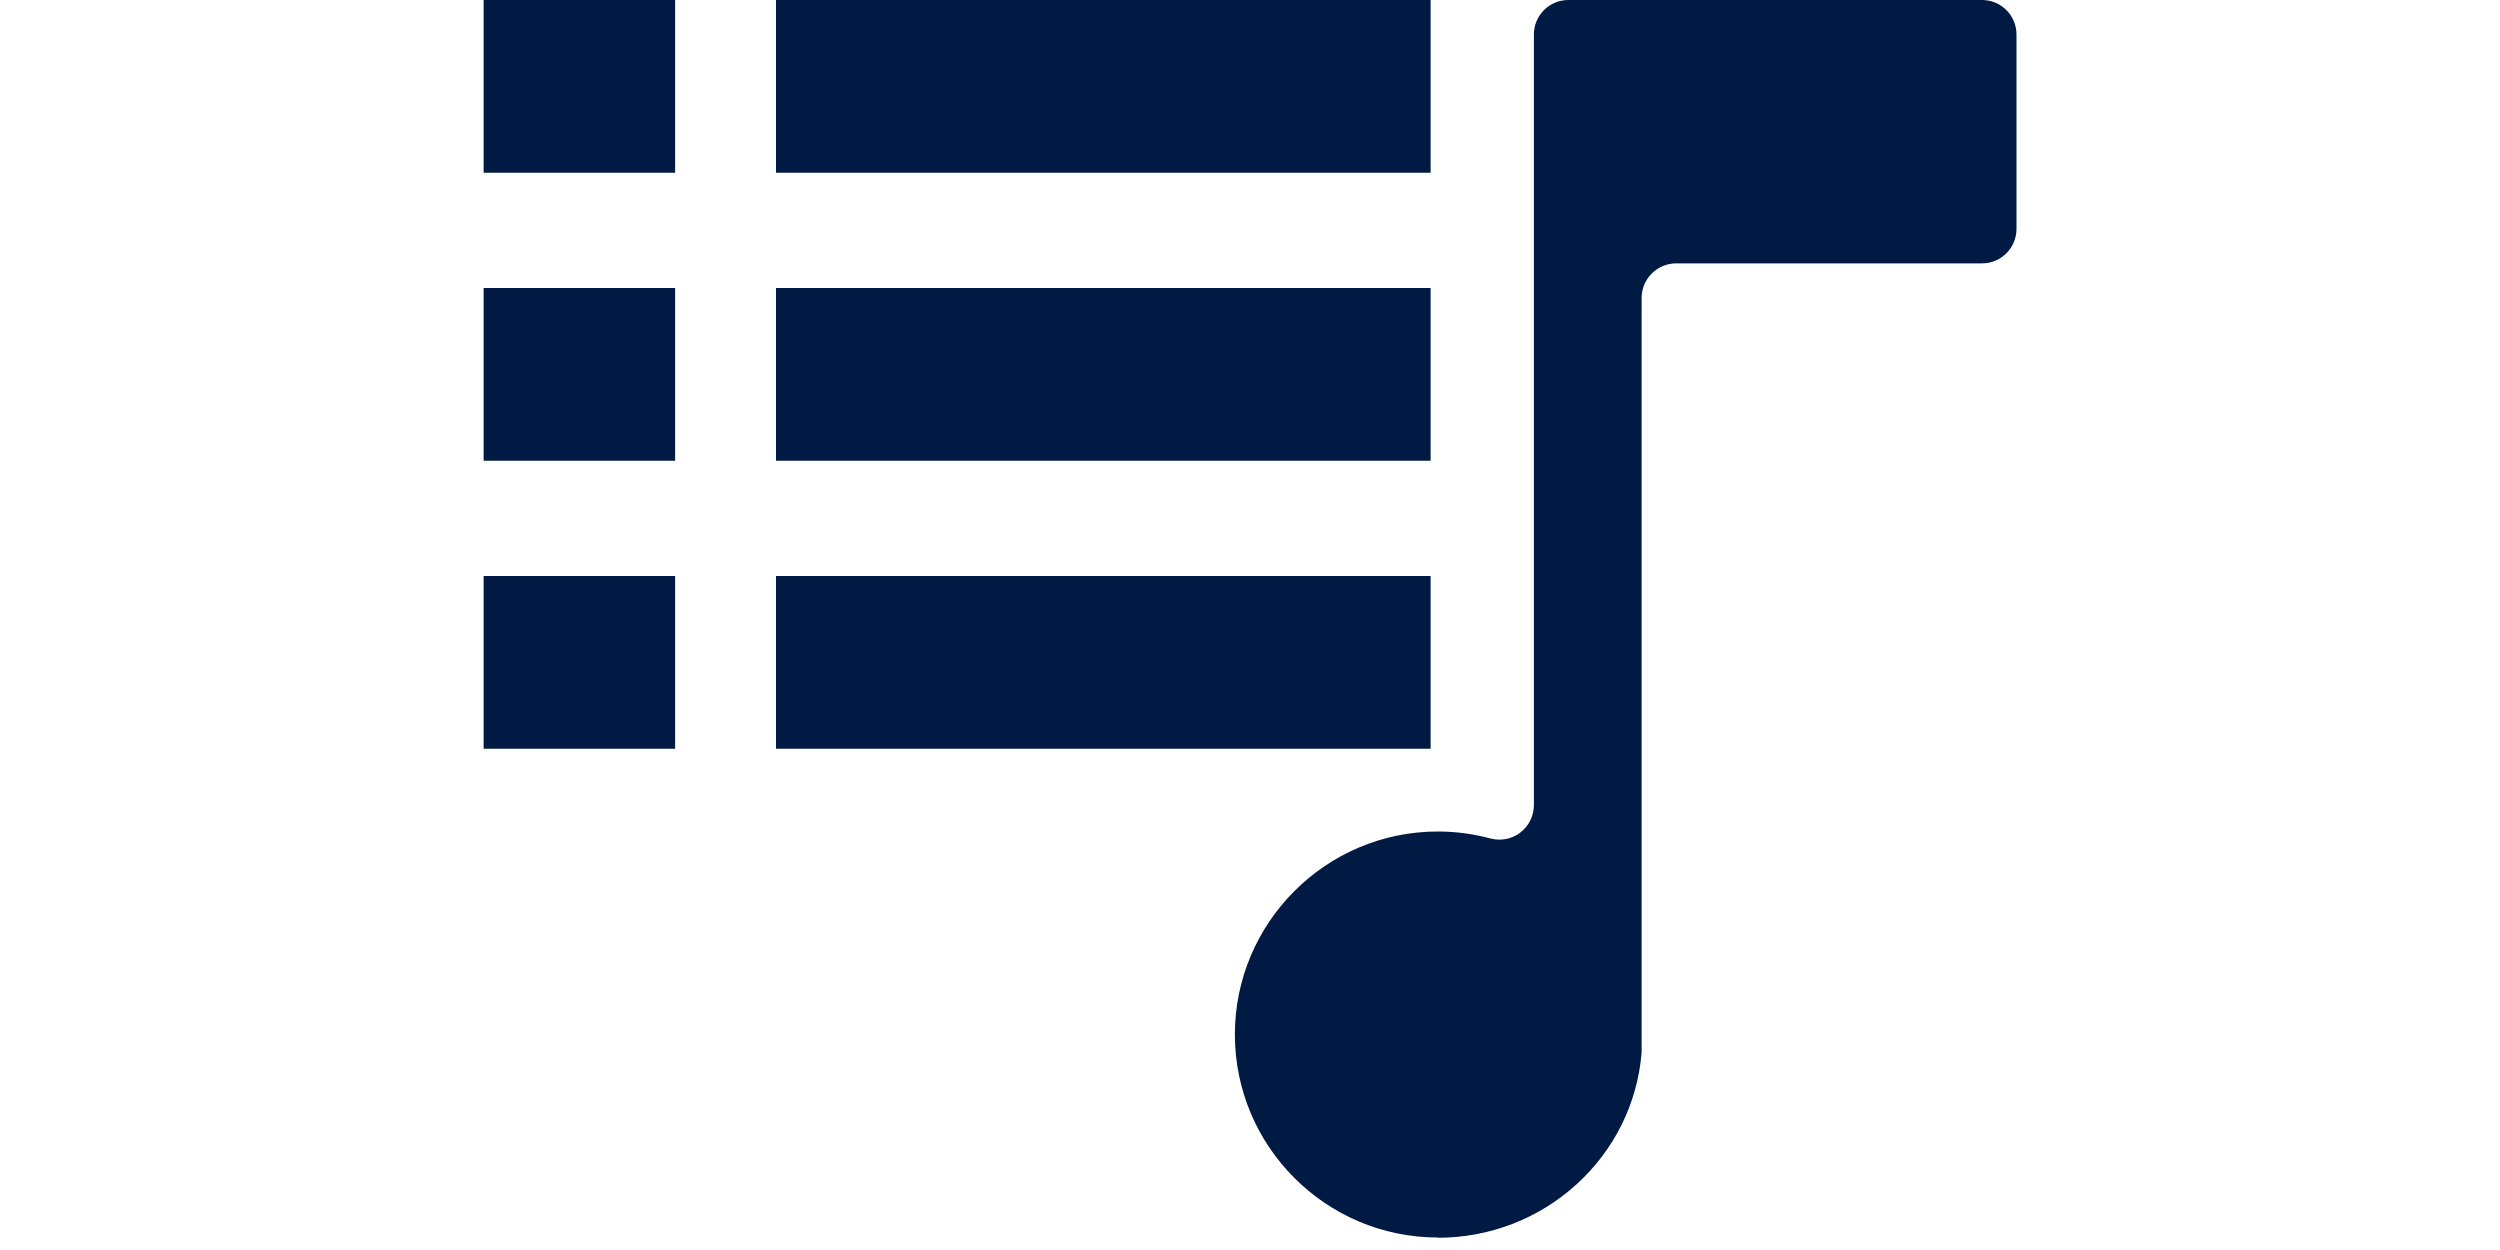
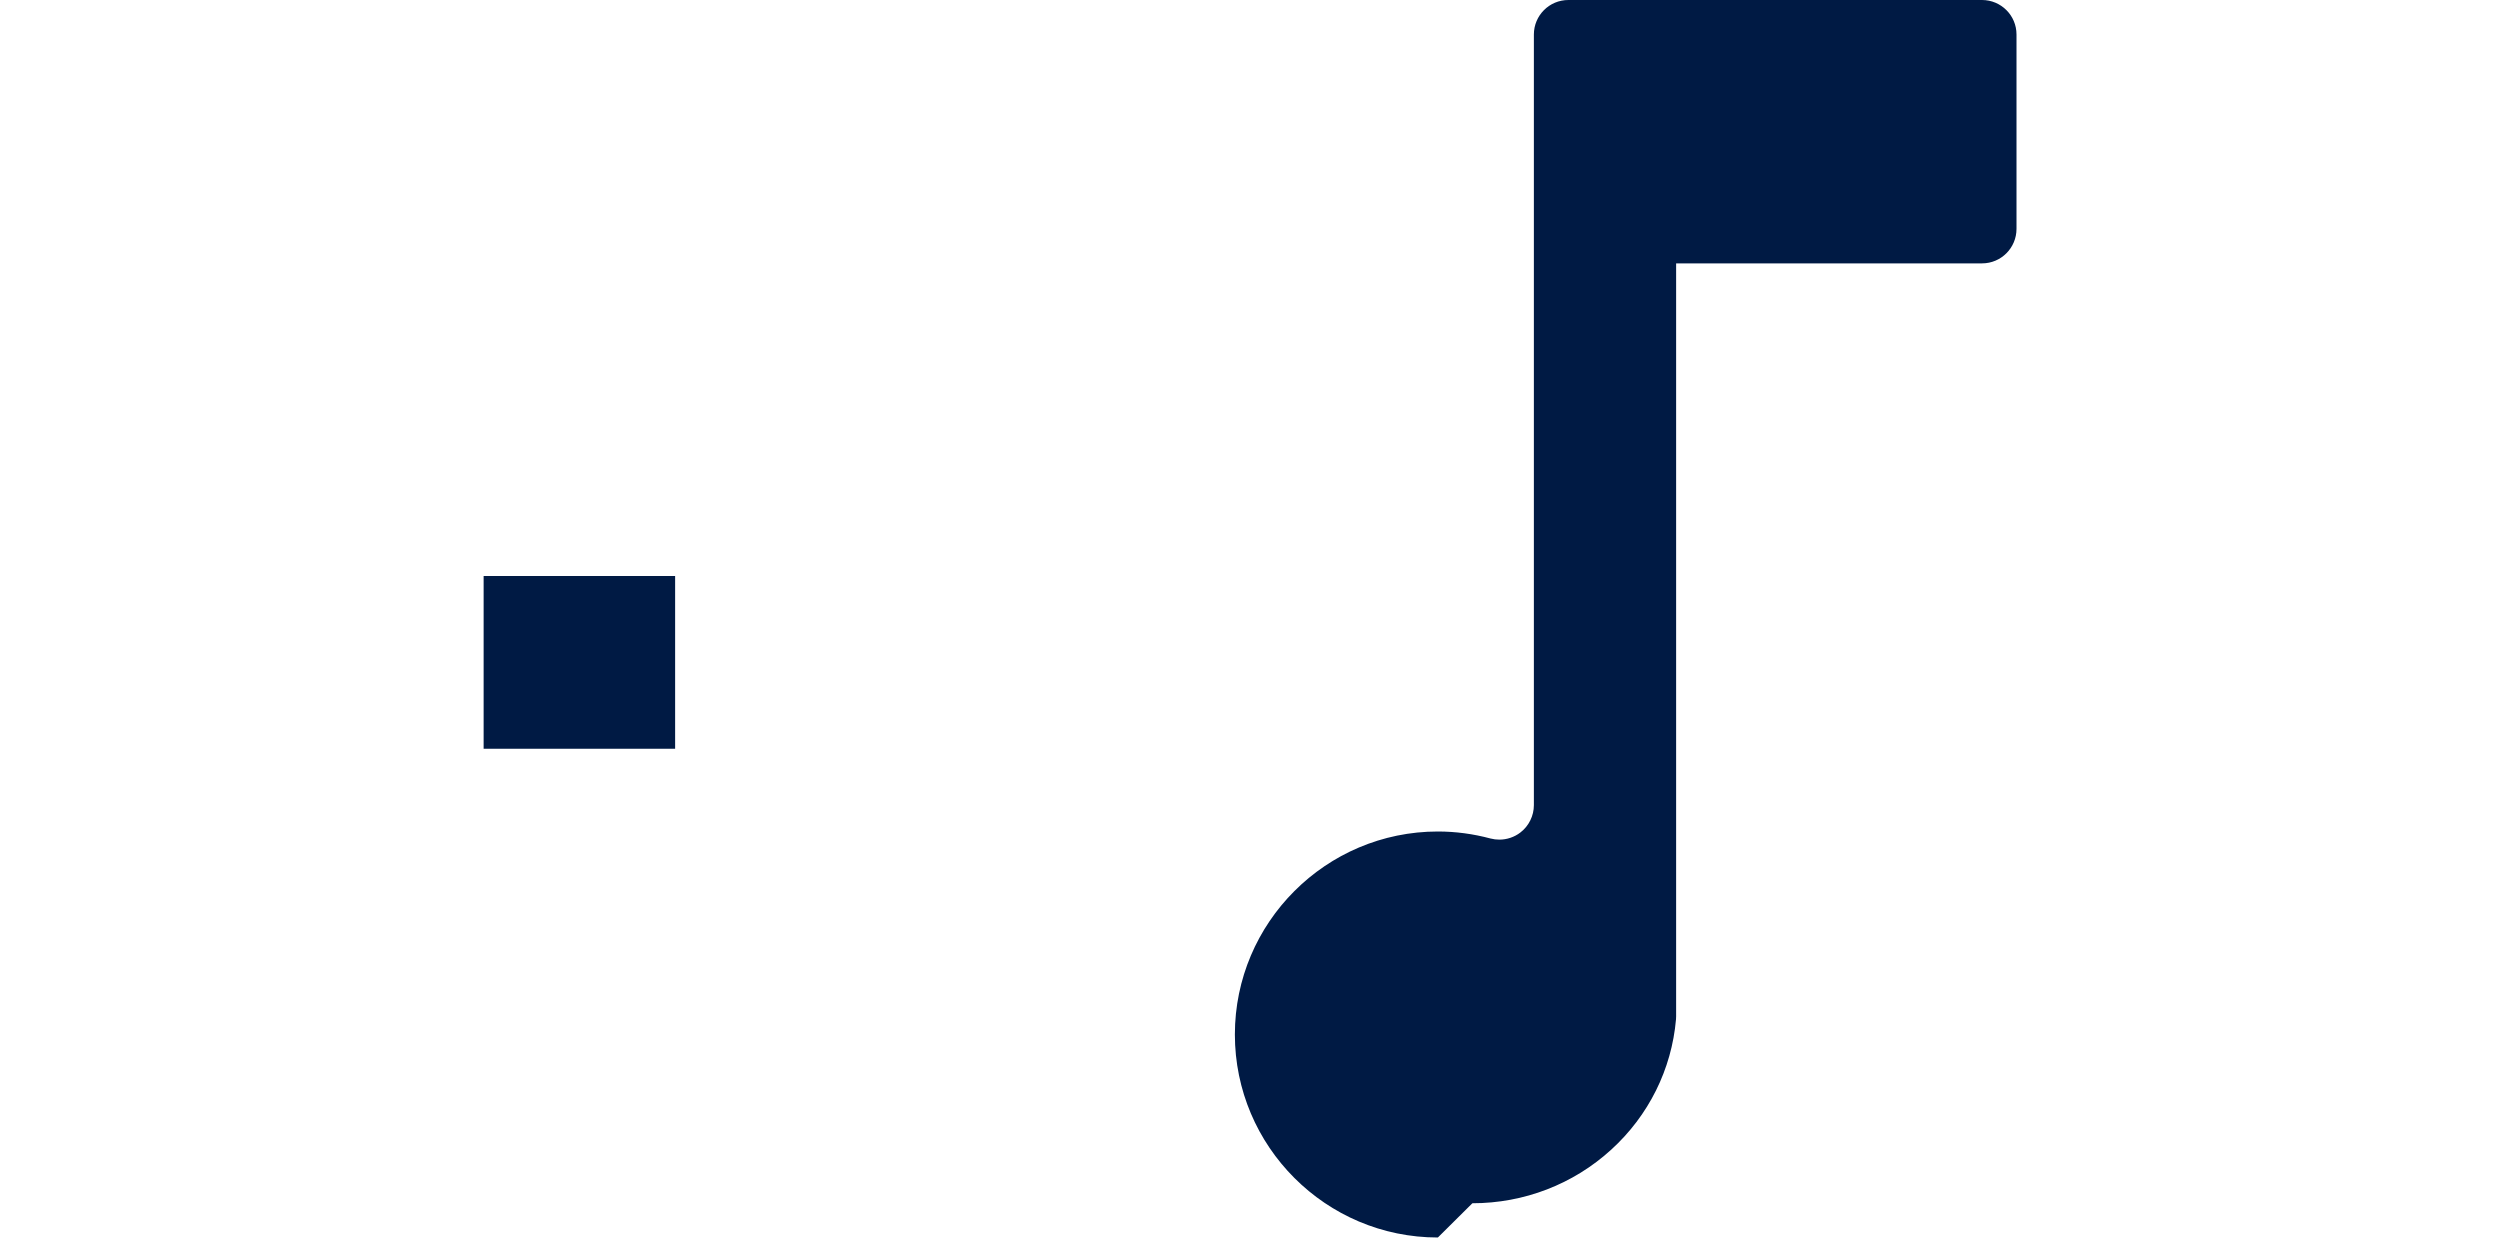
<svg xmlns="http://www.w3.org/2000/svg" id="_レイヤー_1" data-name="レイヤー 1" width="200" height="100" viewBox="0 0 200 100">
  <defs>
    <style>
      .cls-1 {
        fill-rule: evenodd;
      }

      .cls-1, .cls-2 {
        fill: #001a44;
      }
    </style>
  </defs>
-   <rect class="cls-2" x="38.69" y="0" width="15.32" height="13.82" />
-   <rect class="cls-2" x="38.69" y="23.04" width="15.32" height="13.82" />
  <rect class="cls-2" x="38.69" y="46.08" width="15.32" height="13.82" />
-   <rect class="cls-2" x="62.08" y="46.08" width="52.37" height="13.82" />
-   <rect class="cls-2" x="62.08" y="23.04" width="52.37" height="13.82" />
-   <rect class="cls-2" x="62.08" y="0" width="52.37" height="13.82" />
-   <path class="cls-1" d="M115.03,99c-8.96,0-16.24-7.29-16.24-16.24s7.29-16.24,16.24-16.24c1.42,0,2.83.19,4.21.56.23.06.47.09.71.09.6,0,1.2-.2,1.68-.57.68-.52,1.08-1.34,1.08-2.19V2.76c0-1.52,1.23-2.76,2.76-2.76h33.09c1.52,0,2.76,1.23,2.76,2.76v15.55c0,1.52-1.23,2.76-2.76,2.76h-24.47c-1.52,0-2.76,1.24-2.76,2.76v60.24c0,.08,0,.16-.01.24-.35,4-2.19,7.7-5.19,10.43-3.03,2.76-6.97,4.28-11.1,4.28Z" />
+   <path class="cls-1" d="M115.03,99c-8.96,0-16.24-7.29-16.24-16.24s7.29-16.24,16.24-16.24c1.42,0,2.83.19,4.21.56.23.06.47.09.71.09.6,0,1.2-.2,1.68-.57.68-.52,1.08-1.34,1.08-2.19V2.76c0-1.52,1.23-2.76,2.76-2.76h33.09c1.52,0,2.76,1.23,2.76,2.76v15.55c0,1.52-1.23,2.76-2.76,2.76h-24.47v60.24c0,.08,0,.16-.01.24-.35,4-2.19,7.7-5.19,10.43-3.03,2.76-6.97,4.28-11.1,4.28Z" />
</svg>